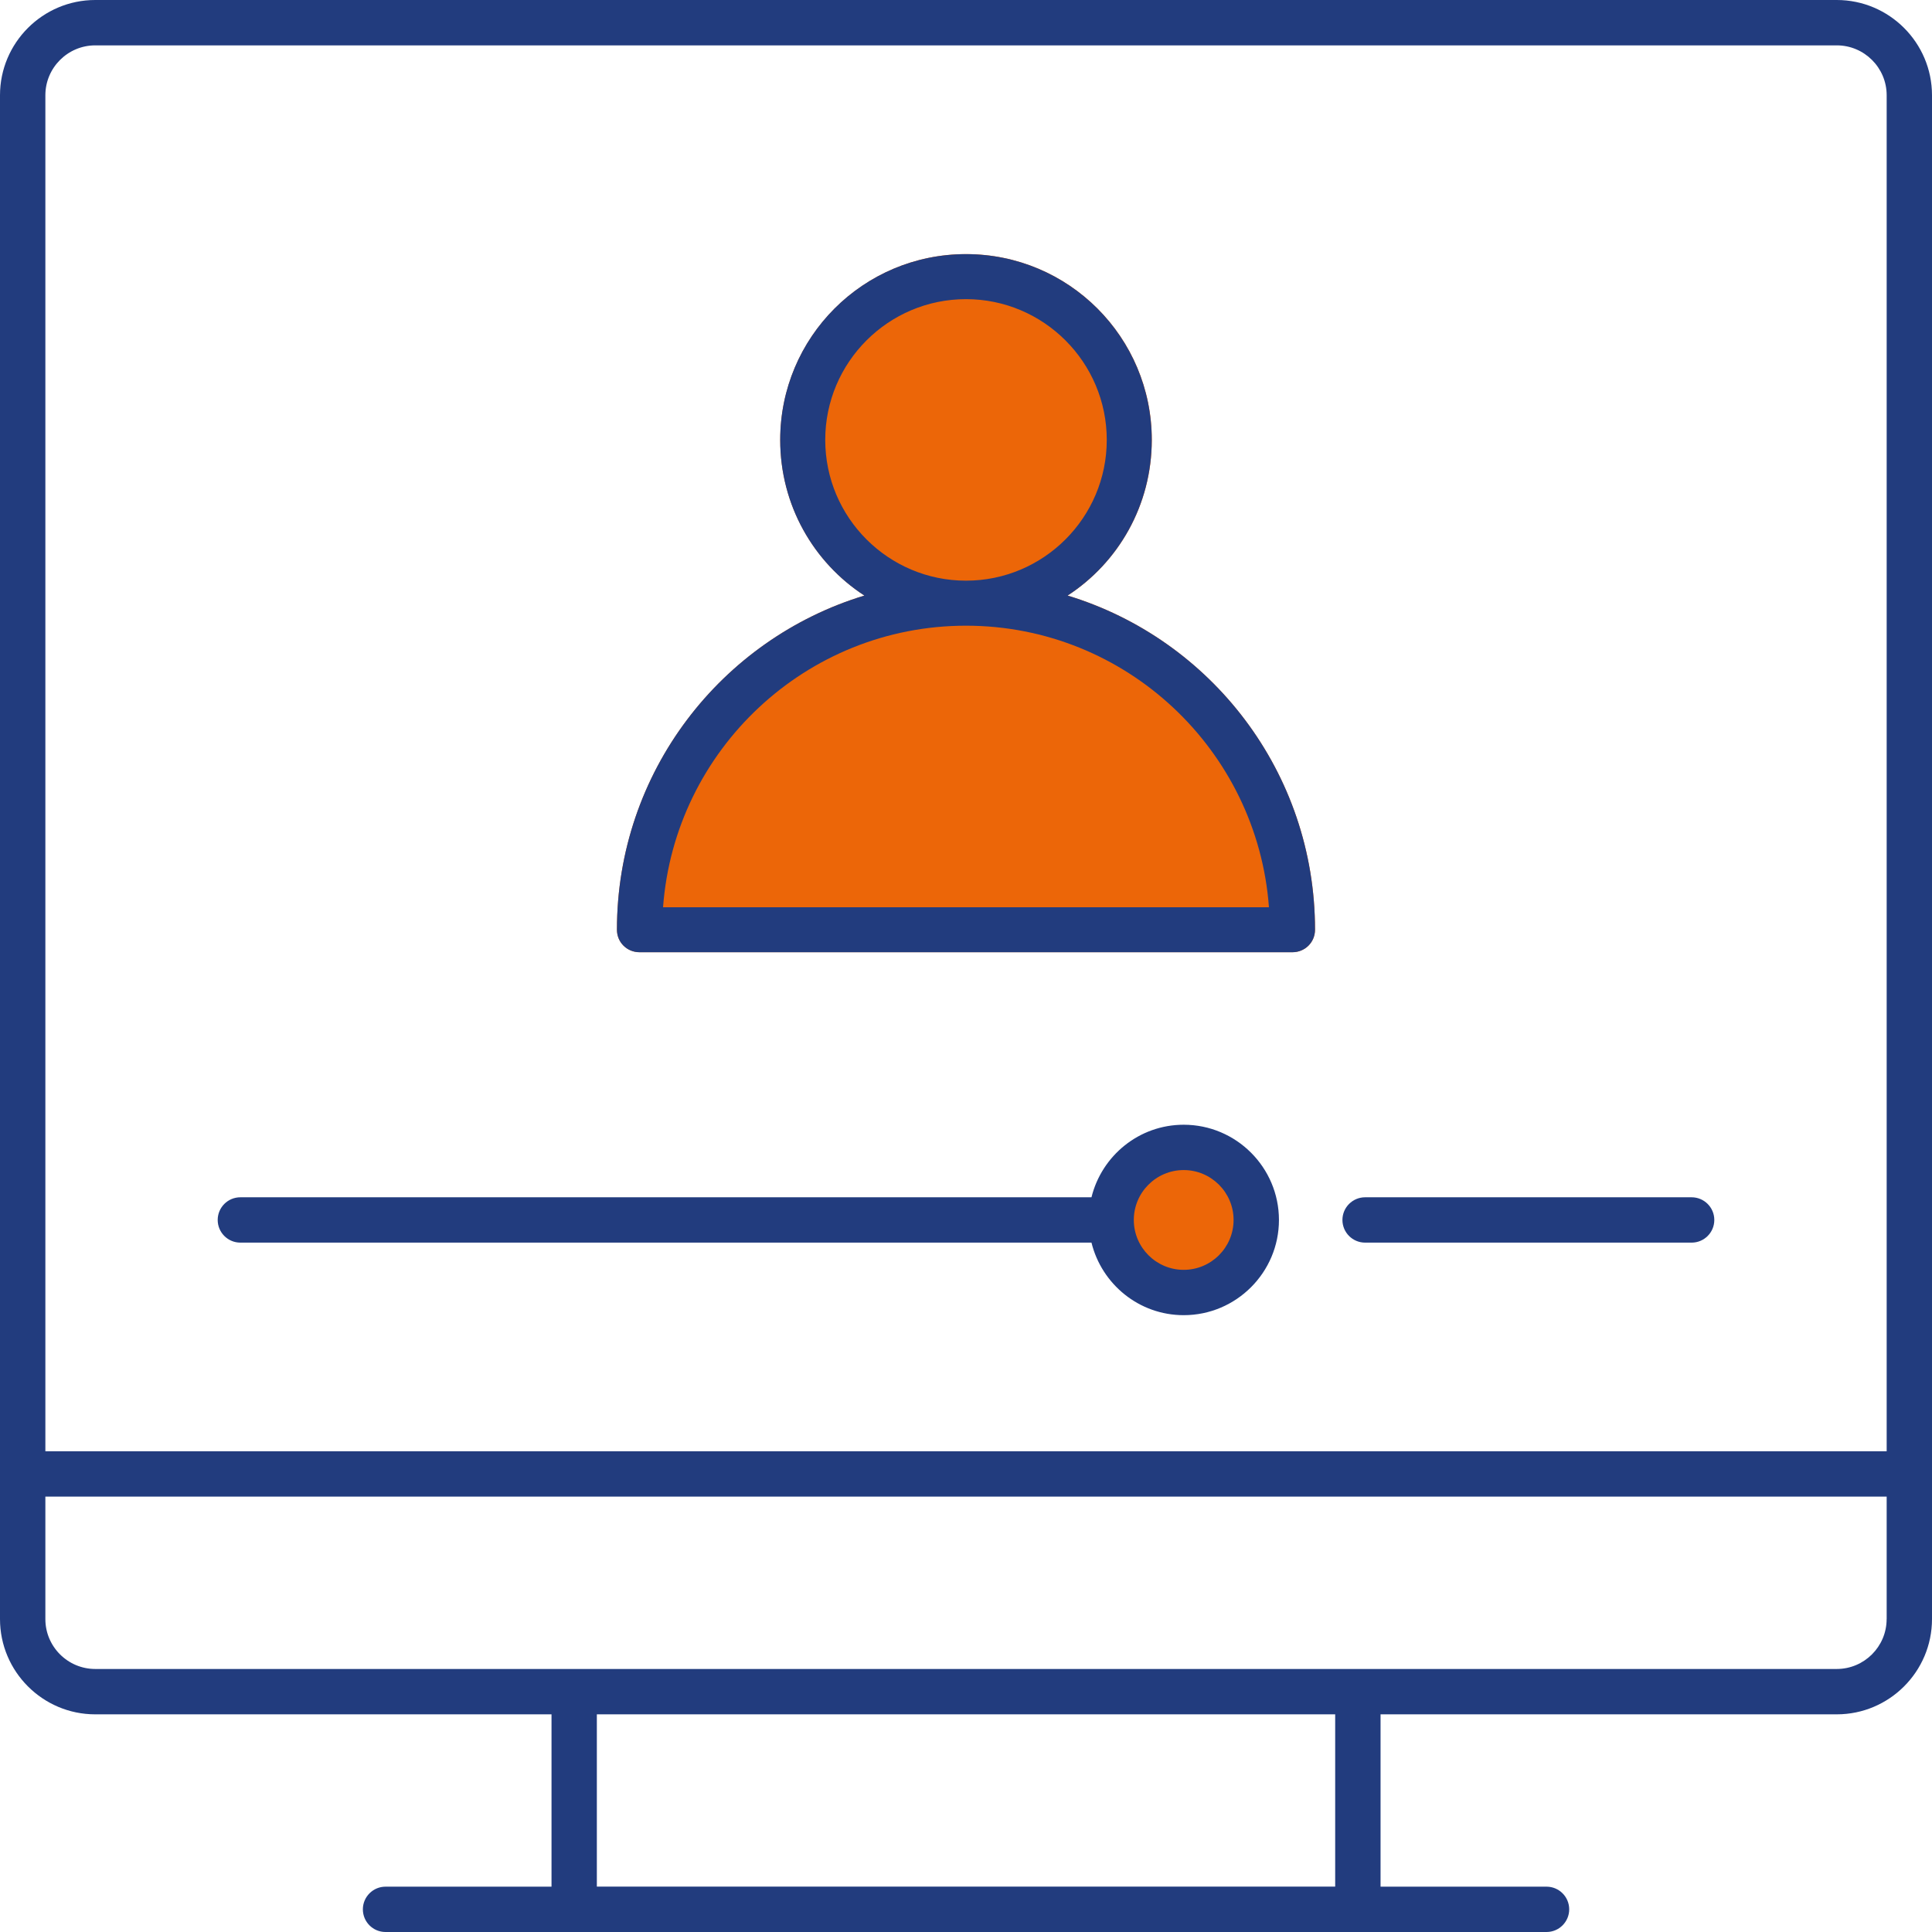
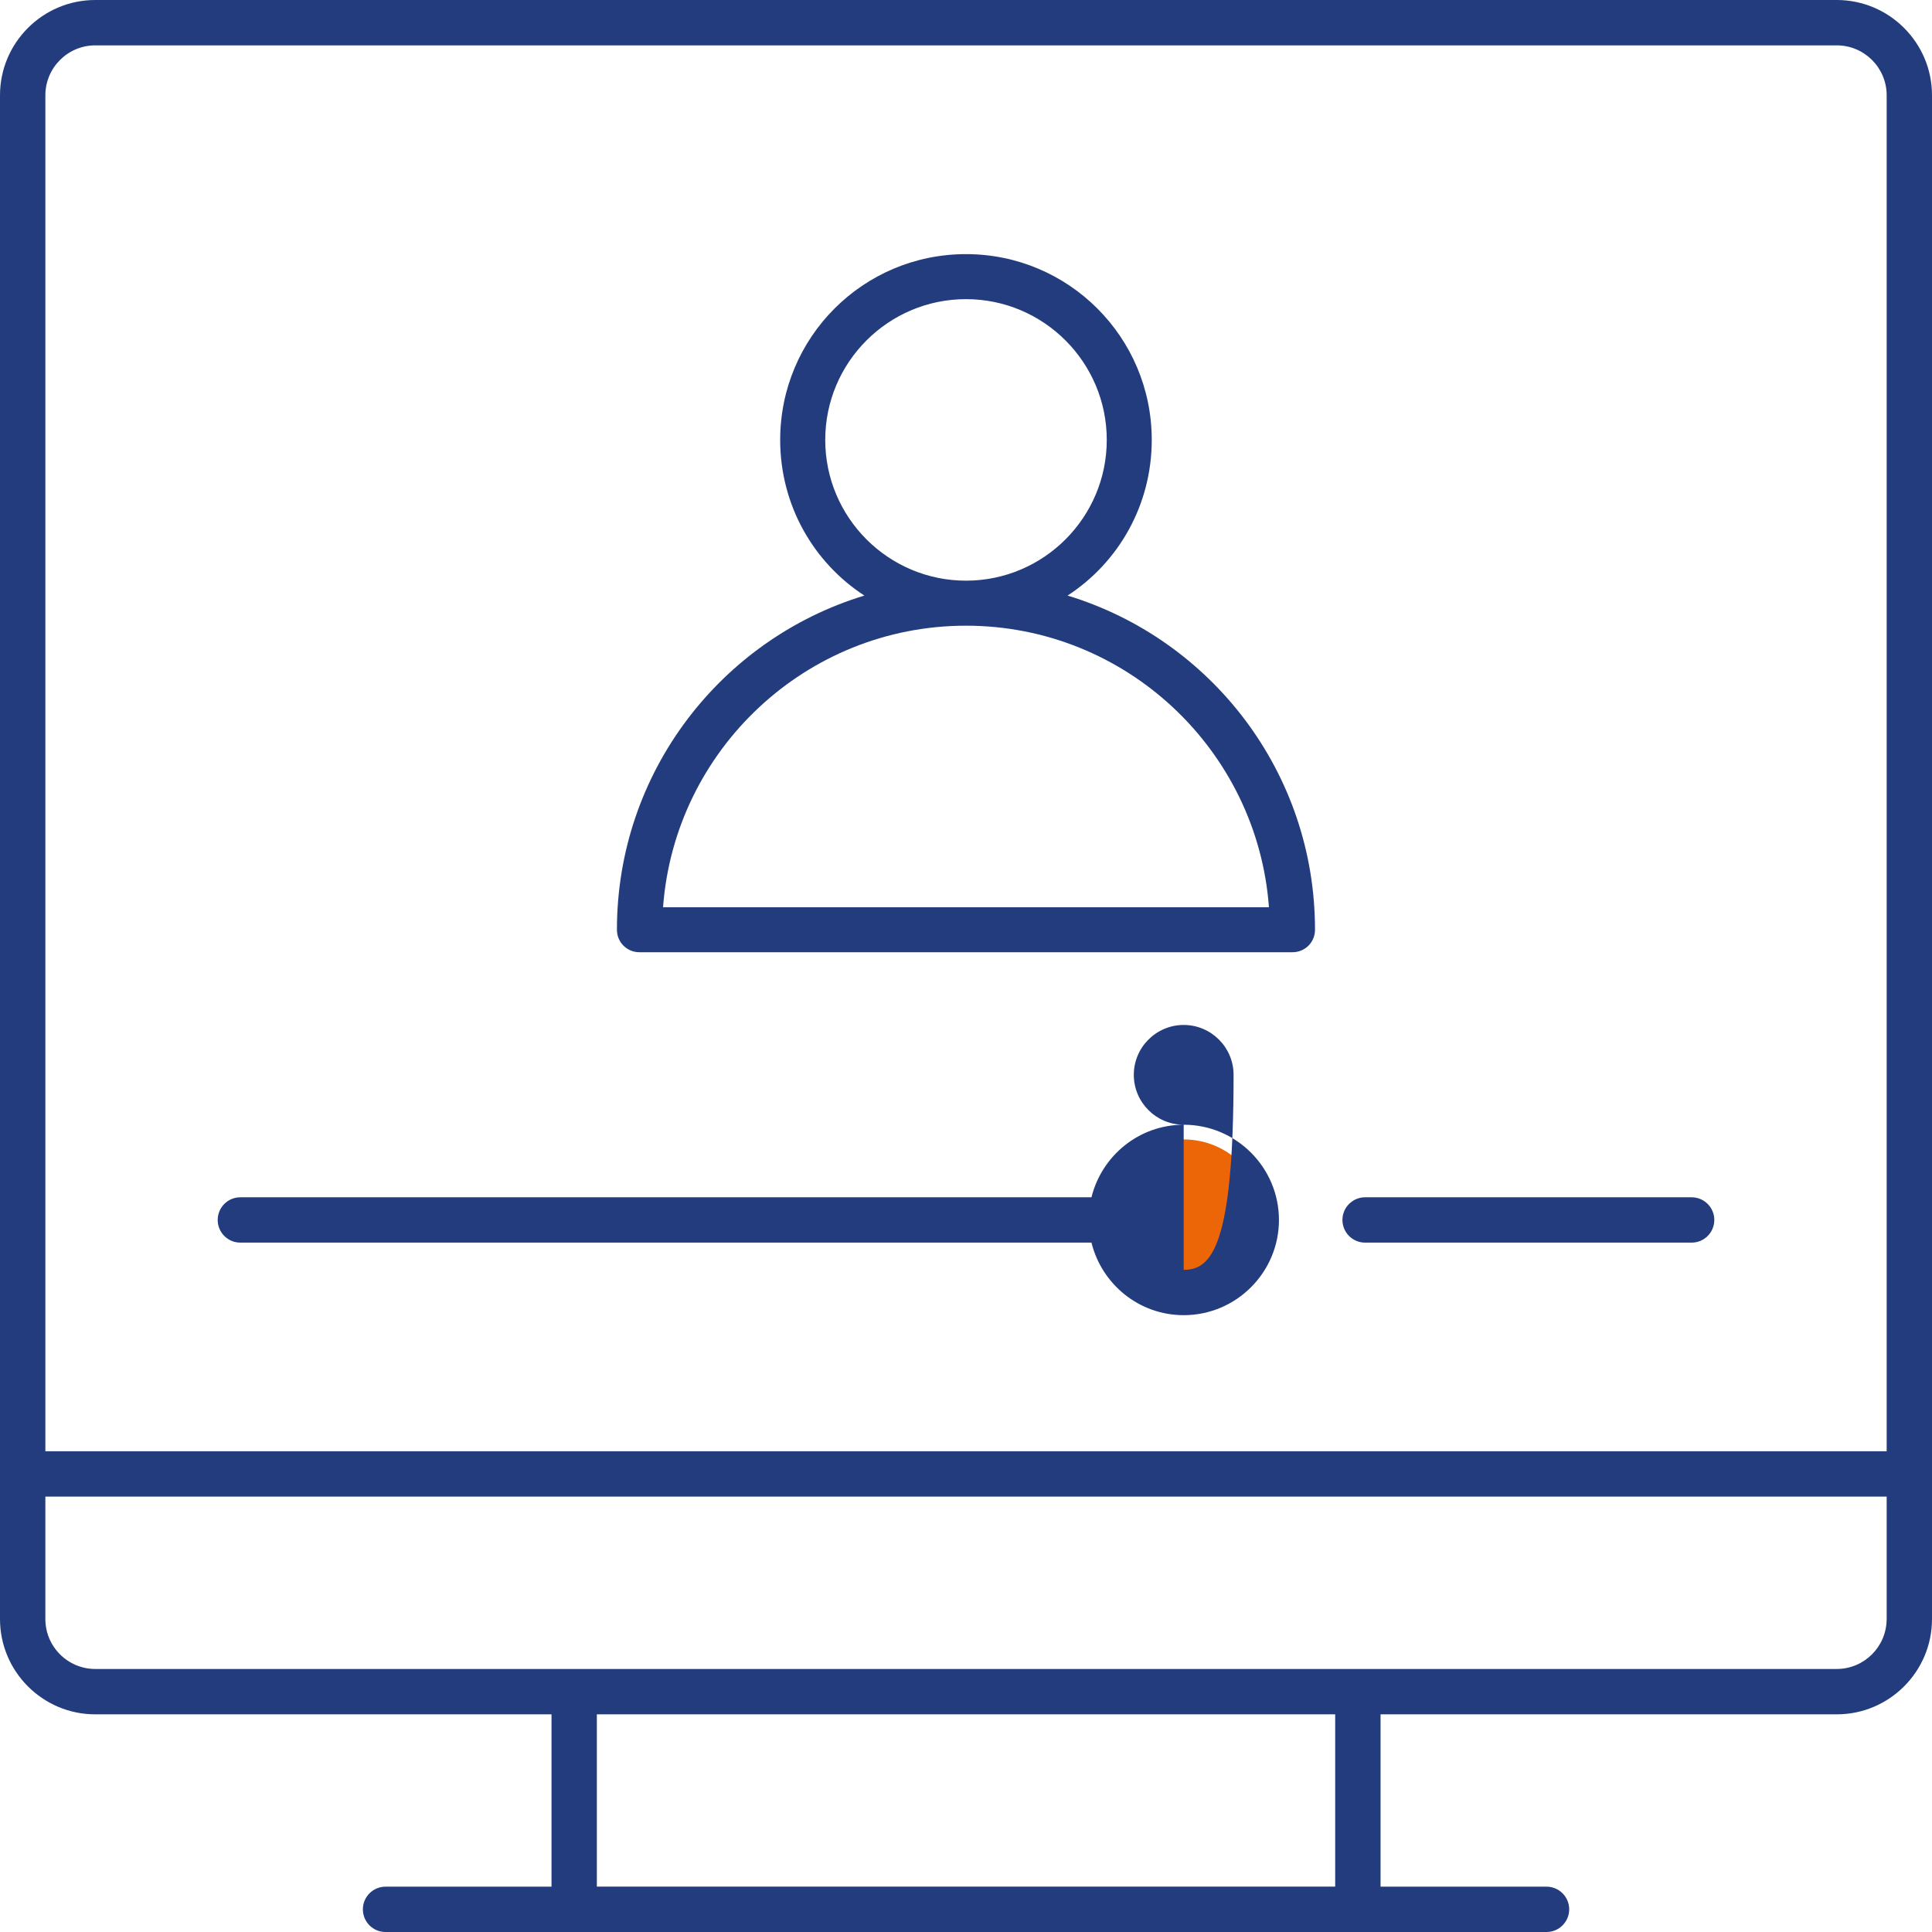
<svg xmlns="http://www.w3.org/2000/svg" version="1.1" id="Layer_3" x="0px" y="0px" width="56px" height="56px" viewBox="0 0 56 56" enable-background="new 0 0 56 56" xml:space="preserve">
  <circle fill="#EC6608" cx="34.31" cy="35.362" r="2.335" />
-   <path fill="#EC6608" d="M38.117,26.948c0,0.368-0.295,0.652-0.652,0.652H18.535  c-0.357,0-0.652-0.284-0.652-0.652c0-4.564,3.018-8.423,7.173-9.686  c-1.473-0.957-2.44-2.619-2.44-4.512c0-2.976,2.408-5.385,5.385-5.385  s5.385,2.408,5.385,5.385c0,1.893-0.967,3.554-2.44,4.512  C35.099,18.525,38.117,22.384,38.117,26.948z" />
  <path fill="#223C7E" d="M53.239,0H2.761C1.239,0,0,1.239,0,2.761v39.962v4.207  c0,1.522,1.239,2.761,2.761,2.761h13.225v4.995h-4.811  c-0.362,0-0.657,0.294-0.657,0.657S10.811,56,11.174,56h5.469h22.715h5.469  c0.362,0,0.657-0.294,0.657-0.657s-0.295-0.657-0.657-0.657h-4.811v-4.995h13.225  C54.761,49.69,56,48.452,56,46.93v-4.207V2.761C56,1.239,54.761,0,53.239,0z   M1.315,2.761c0-0.797,0.649-1.446,1.446-1.446h50.479  c0.797,0,1.446,0.649,1.446,1.446v39.305H1.315V2.761z M38.7,54.685H17.3  v-4.995h21.401V54.685z M54.685,46.93c0,0.797-0.649,1.446-1.446,1.446h-13.882  H16.642H2.761c-0.797,0-1.446-0.648-1.446-1.446V43.38h53.371V46.93z" />
  <path fill="#223C7E" d="M30.944,17.263c1.473-0.957,2.44-2.619,2.44-4.512  c0-2.976-2.408-5.385-5.385-5.385s-5.385,2.408-5.385,5.385  c0,1.893,0.967,3.554,2.44,4.512c-4.154,1.262-7.172,5.122-7.172,9.686  c0,0.368,0.295,0.652,0.652,0.652h18.93c0.357,0,0.652-0.284,0.652-0.652  C38.117,22.384,35.099,18.525,30.944,17.263z M23.92,12.751  c0-2.251,1.83-4.08,4.08-4.08s4.08,1.83,4.08,4.08  S30.25,16.831,28,16.831S23.92,15.002,23.92,12.751z M19.219,26.296  C19.555,21.742,23.362,18.136,28,18.136s8.445,3.607,8.781,8.161H19.219z" />
  <path fill="#223C7E" d="M49.033,34.704h-9.465c-0.362,0-0.657,0.294-0.657,0.657  c0,0.363,0.295,0.657,0.657,0.657h9.465c0.363,0,0.657-0.294,0.657-0.657  C49.69,34.998,49.395,34.704,49.033,34.704z" />
-   <path fill="#223C7E" d="M34.31,32.601c-1.294,0-2.376,0.899-2.673,2.103H6.967  c-0.363,0-0.657,0.294-0.657,0.657c0,0.363,0.295,0.657,0.657,0.657H31.637  c0.297,1.204,1.378,2.103,2.673,2.103c1.522,0,2.761-1.239,2.761-2.761  C37.07,33.839,35.832,32.601,34.31,32.601z M34.31,36.807  c-0.797,0-1.446-0.649-1.446-1.446c0-0.797,0.649-1.446,1.446-1.446  s1.446,0.649,1.446,1.446C35.756,36.159,35.107,36.807,34.31,36.807z" />
+   <path fill="#223C7E" d="M34.31,32.601c-1.294,0-2.376,0.899-2.673,2.103H6.967  c-0.363,0-0.657,0.294-0.657,0.657c0,0.363,0.295,0.657,0.657,0.657H31.637  c0.297,1.204,1.378,2.103,2.673,2.103c1.522,0,2.761-1.239,2.761-2.761  C37.07,33.839,35.832,32.601,34.31,32.601z c-0.797,0-1.446-0.649-1.446-1.446c0-0.797,0.649-1.446,1.446-1.446  s1.446,0.649,1.446,1.446C35.756,36.159,35.107,36.807,34.31,36.807z" />
</svg>